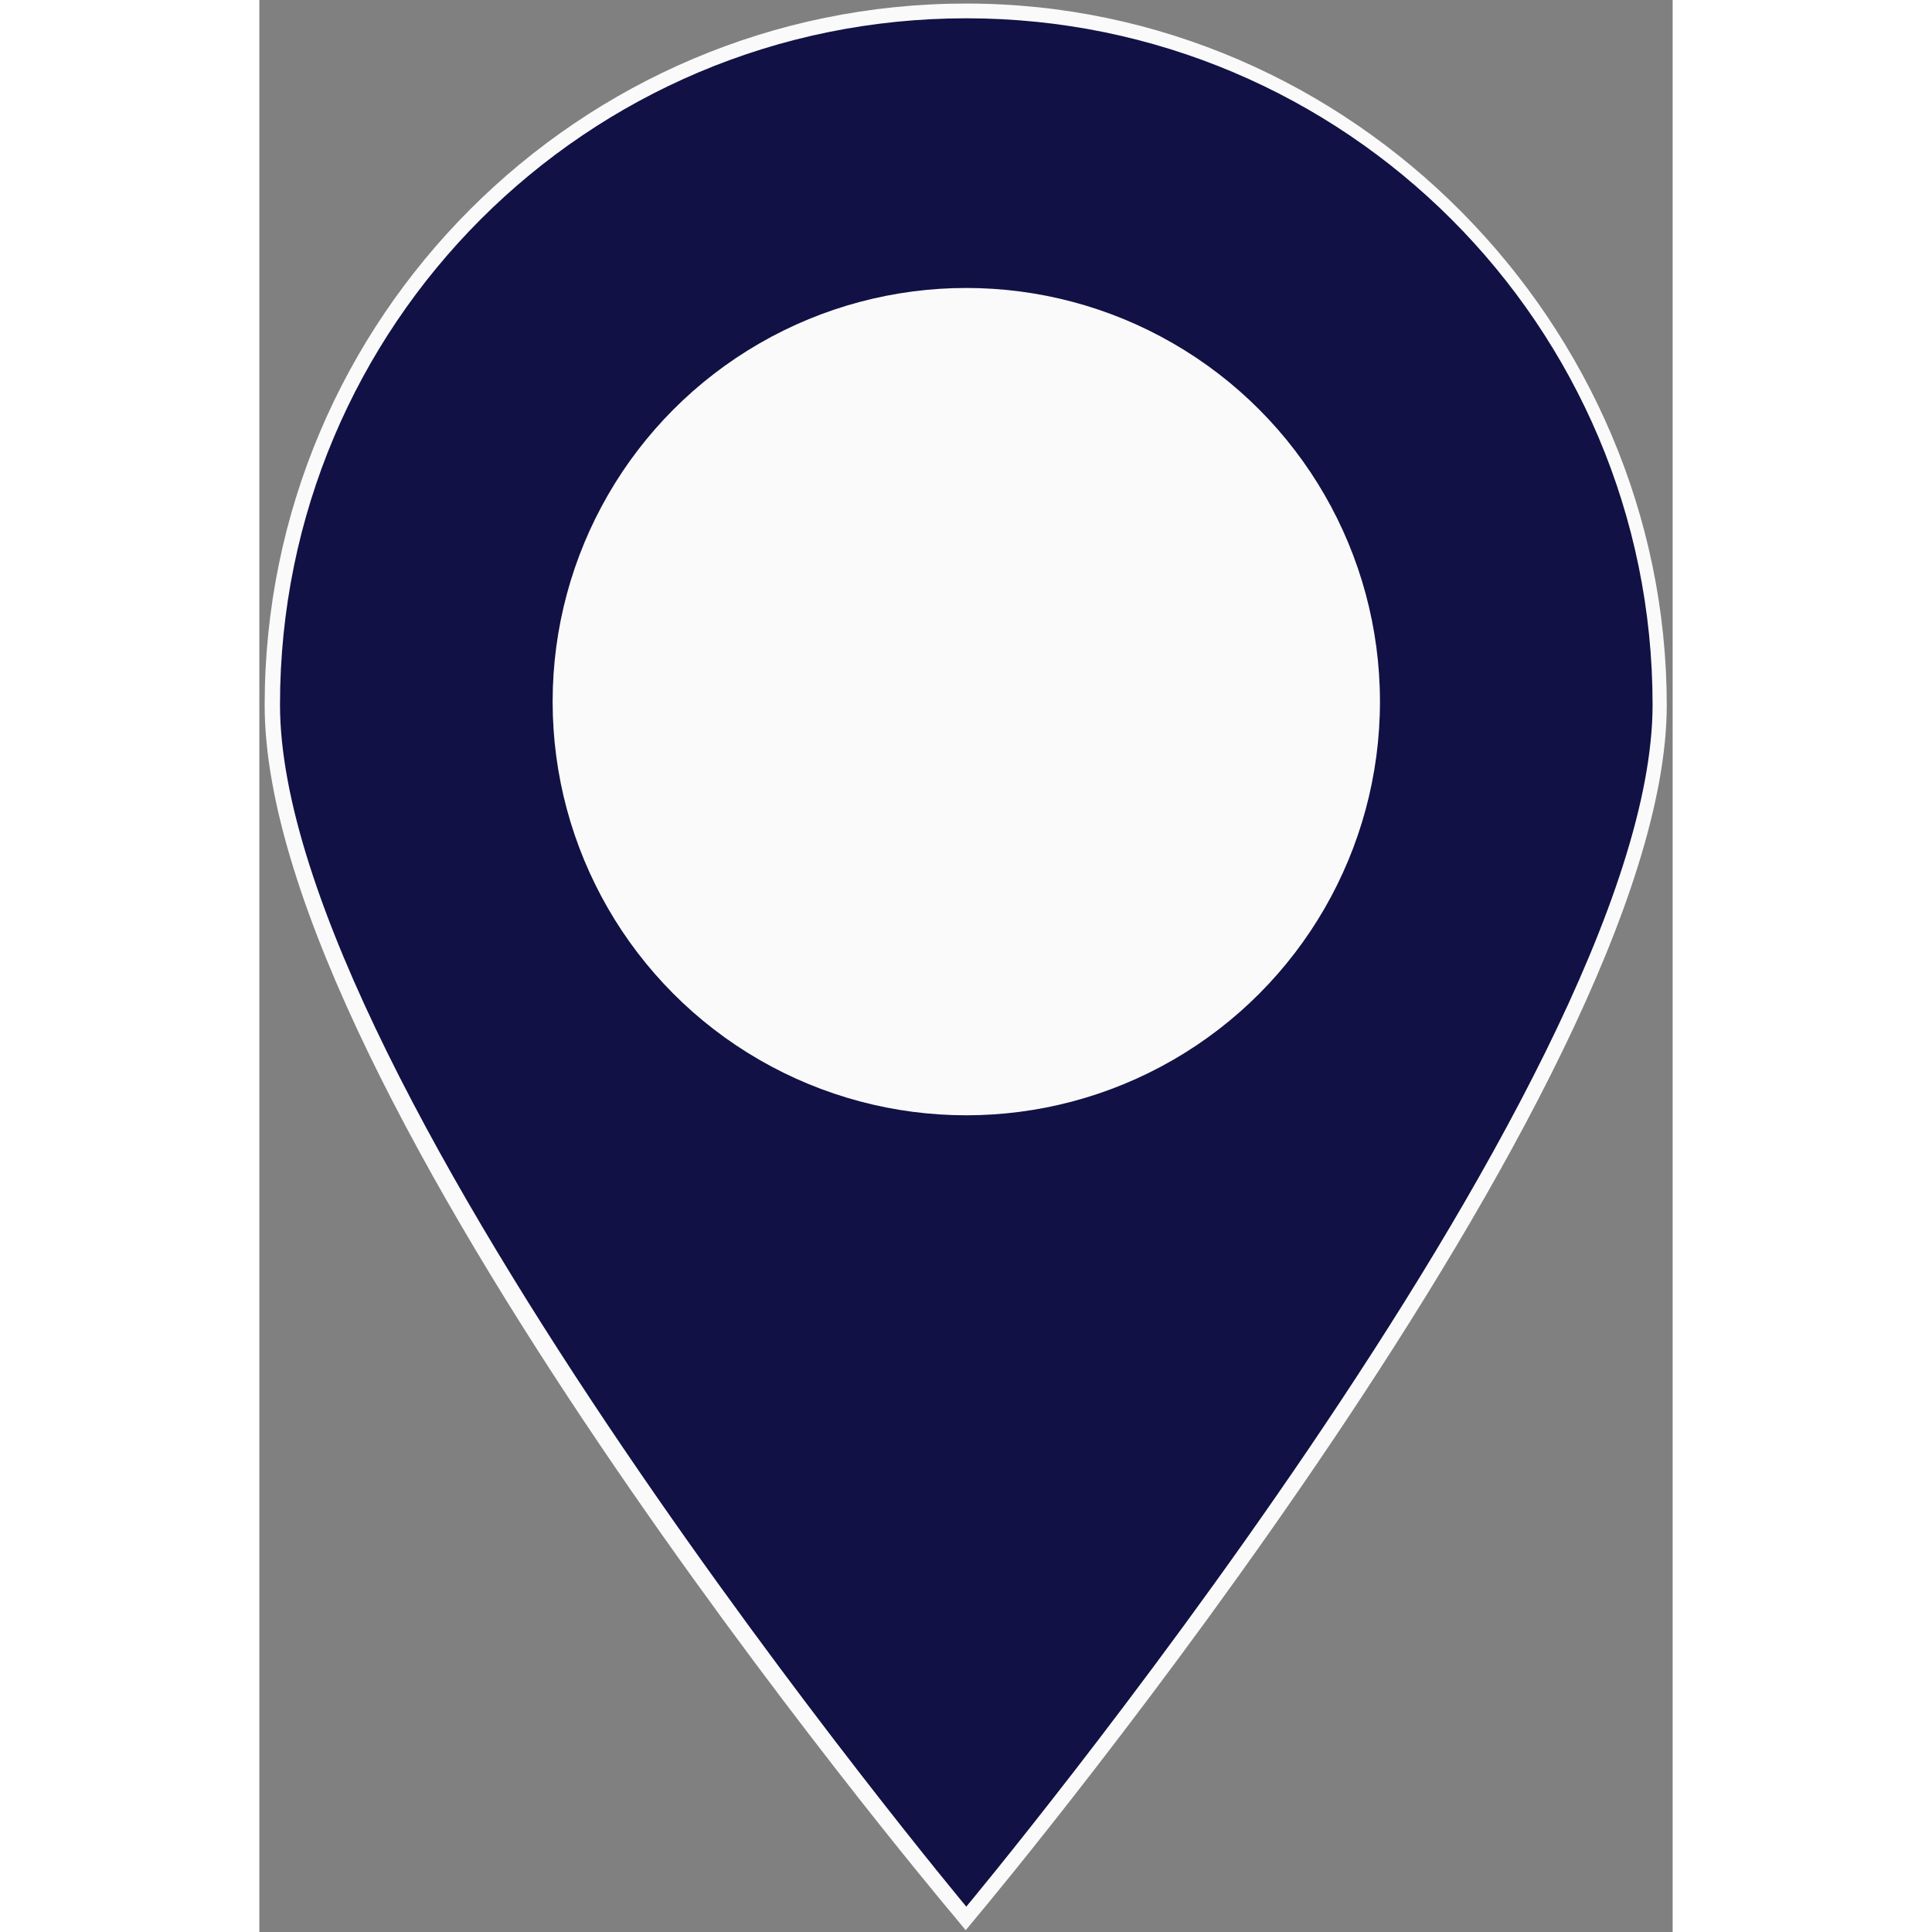
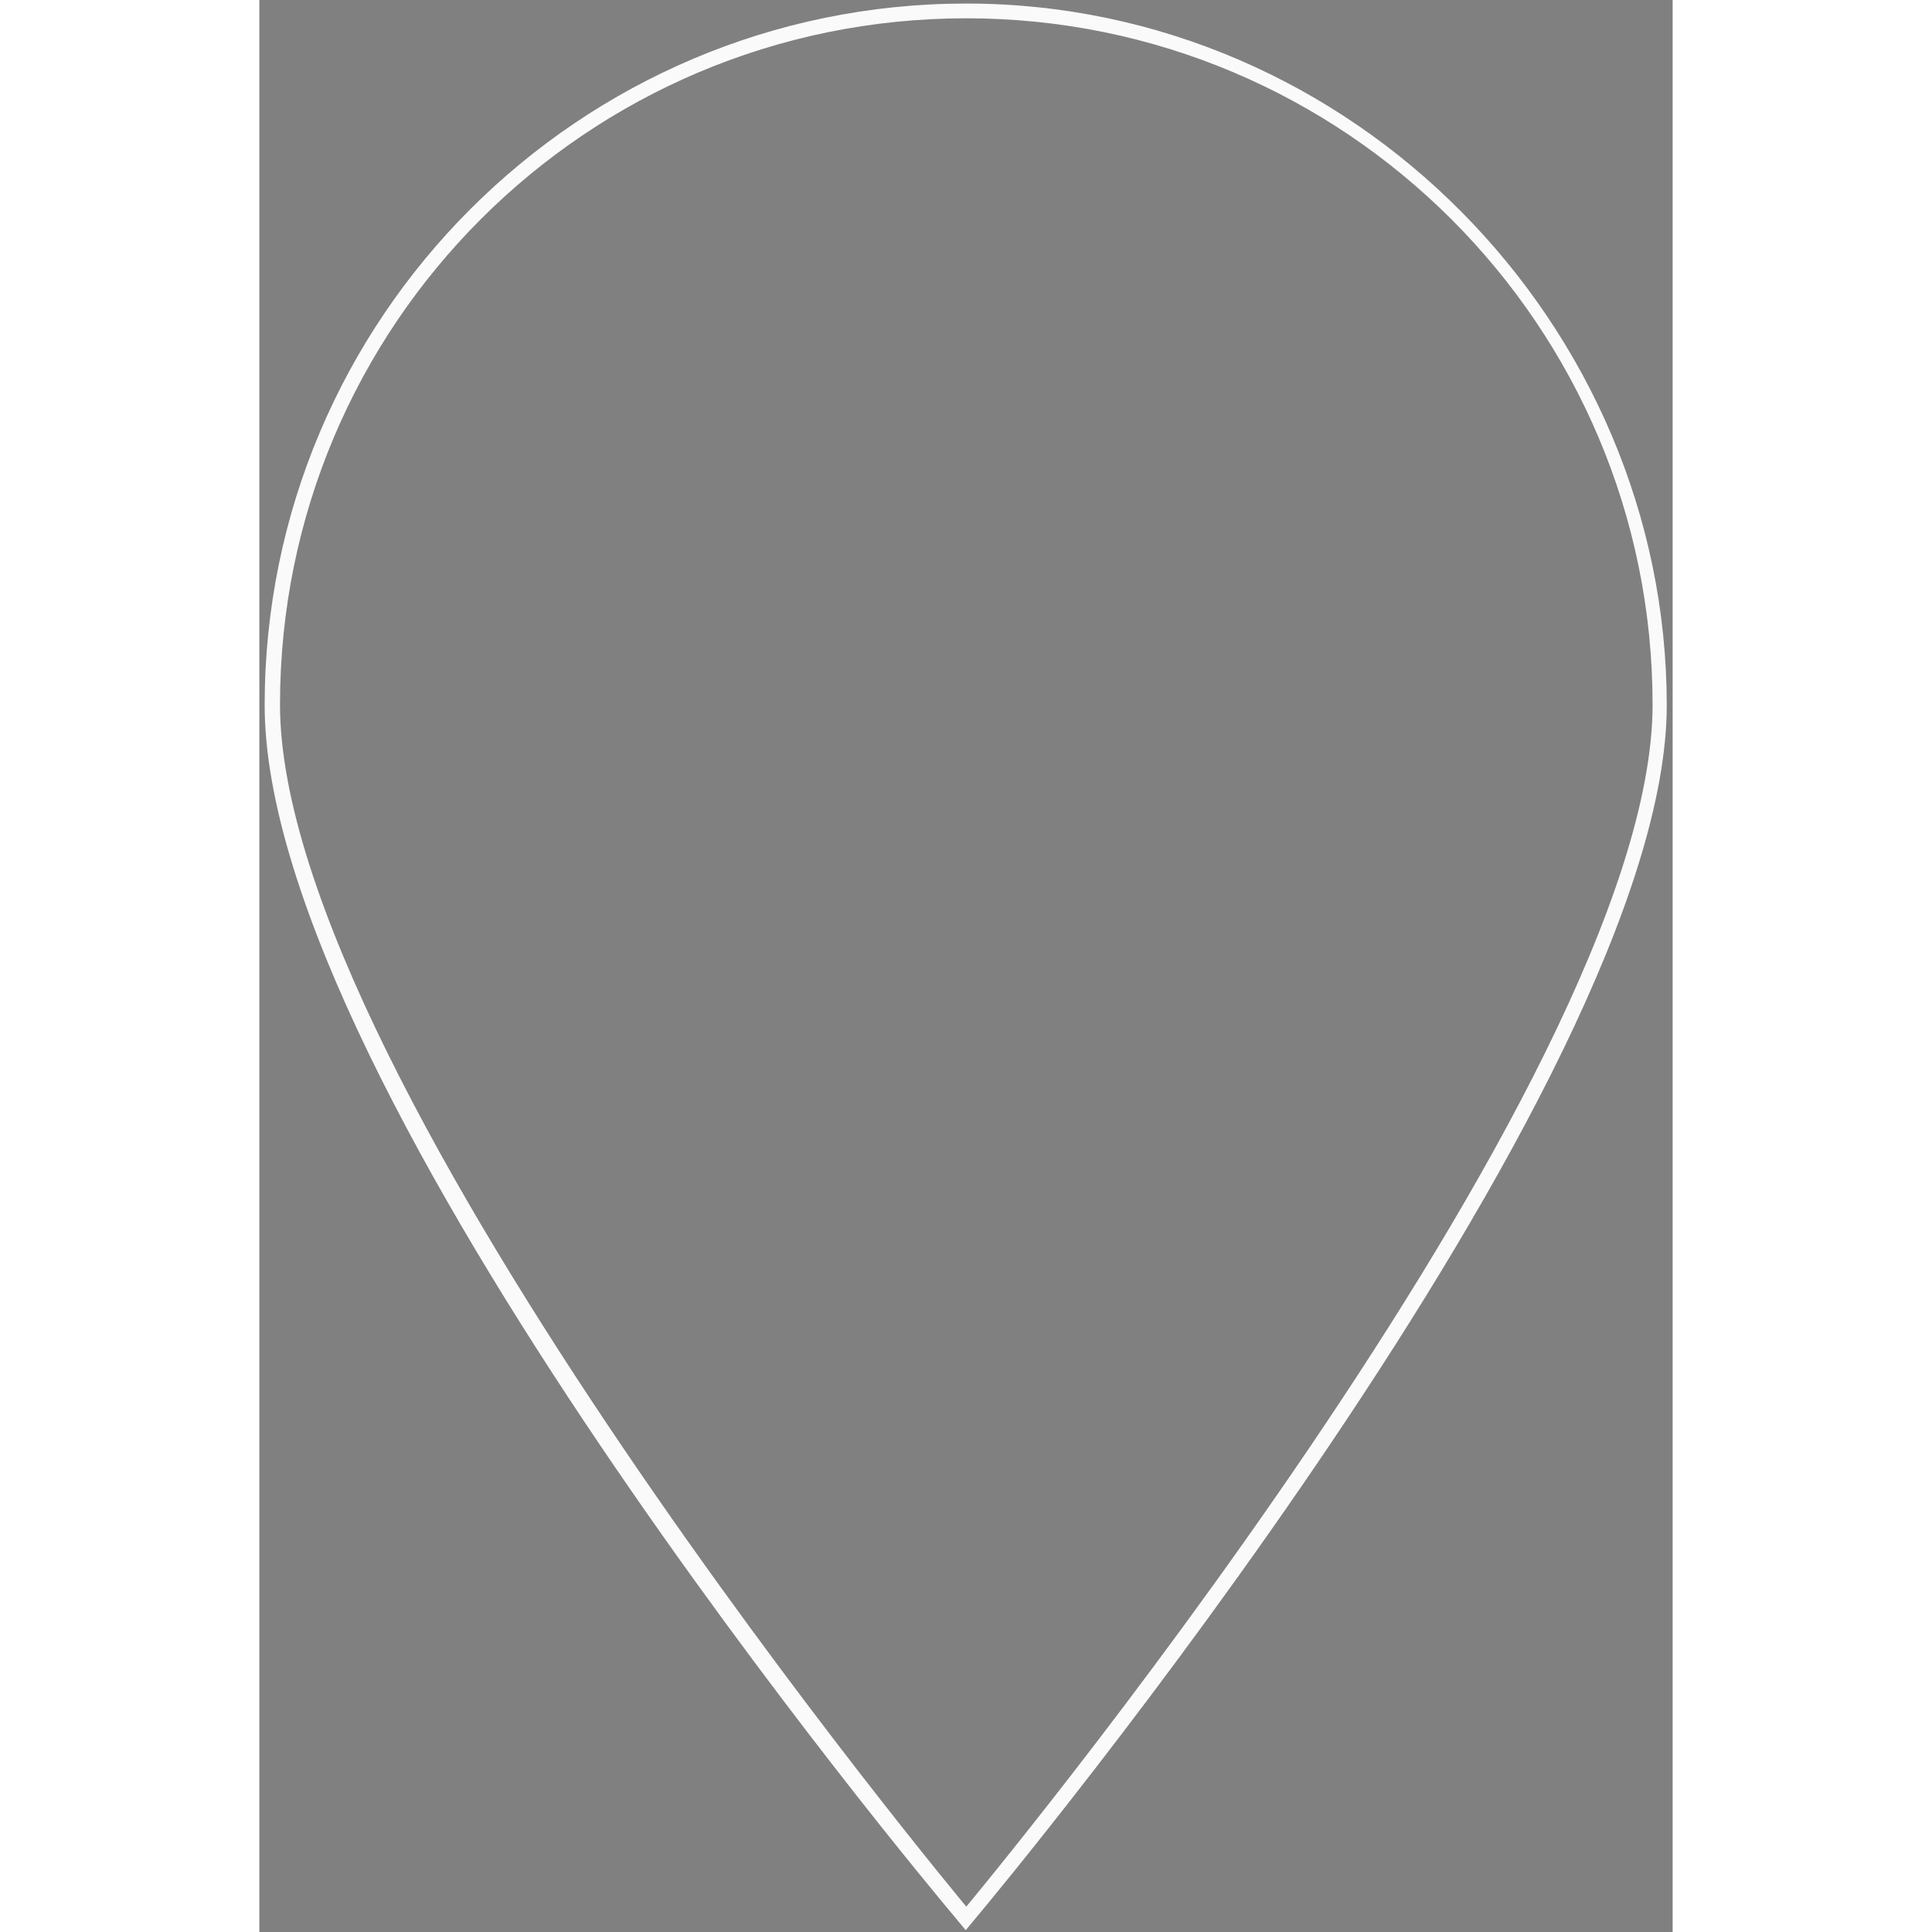
<svg xmlns="http://www.w3.org/2000/svg" width="64" height="64" id="Numbers_PINs" data-name="Numbers/PINs" viewBox="0 0 23.95 32.74">
  <rect x="0" y="0" width="23.95" height="32.74" fill="#808080" stroke="none" />
  <defs>
    <style>
        .cls-1 {
        fill: #111145;
        }

        .cls-1, .cls-2 {
        stroke-width: 0px;
        }

        .cls-2 {
        fill: #fafafa;
        }
    </style>
  </defs>
  <g>
-     <path class="cls-1" d="m11.88,32.39C11.4,31.82.22,18.34.22,11.95S5.49.19,11.98.19s11.76,5.27,11.76,11.76-11.18,19.88-11.66,20.45l-.1.12-.1-.12Z" />
    <path class="cls-2" d="m11.98.31c6.42,0,11.63,5.21,11.63,11.63s-11.63,20.37-11.63,20.37c0,0-11.63-13.94-11.63-20.37S5.55.31,11.98.31m0-.25C5.42.06.09,5.39.09,11.95s11.21,19.96,11.69,20.53l.19.23.19-.23c.48-.57,11.69-14.09,11.69-20.53S18.53.06,11.98.06h0Z" />
  </g>
-   <circle class="cls-2" cx="11.98" cy="11.89" r="7.01" />
</svg>